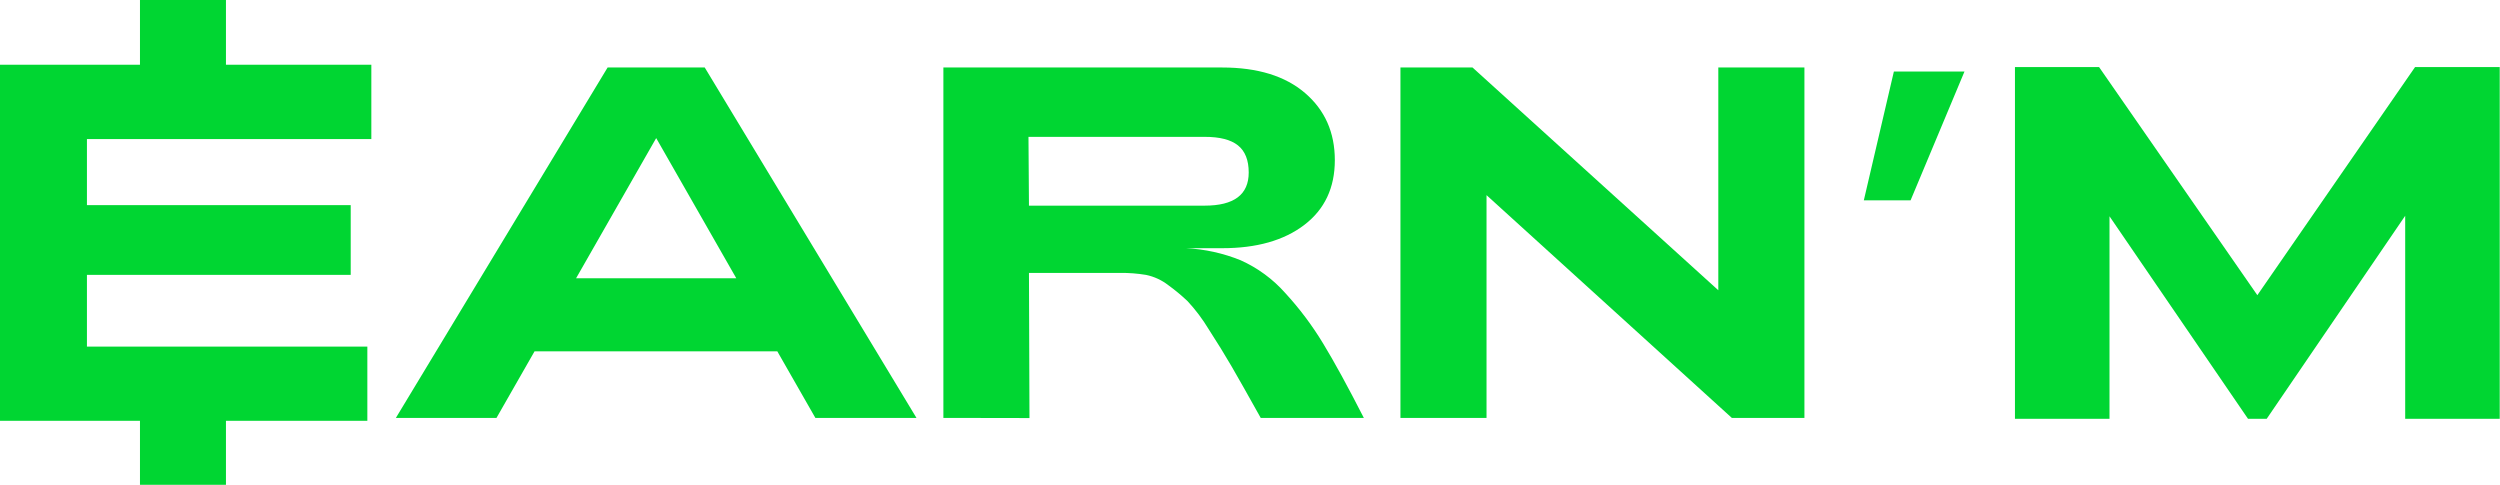
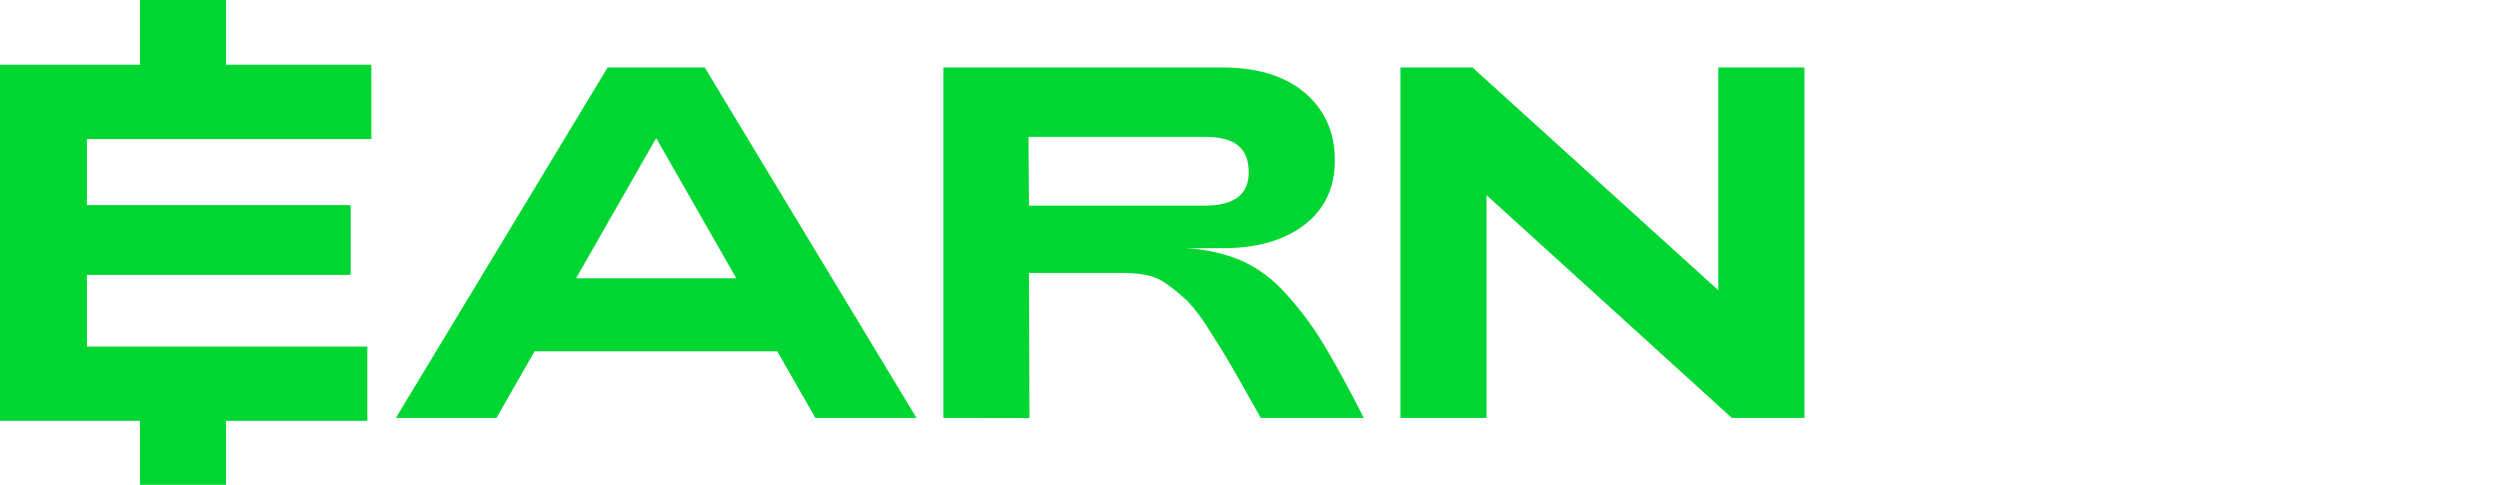
<svg xmlns="http://www.w3.org/2000/svg" width="1815" height="352" viewBox="0 0 1815 352" fill="none">
  <path d="M269.592 100.943V47.015H164.046V0H101.621V47.015H0V305.52H101.621V351.968H164.046V305.52H266.693V251.614H63.116V199.531H254.615V148.937H63.116V100.943H269.592Z" fill="#00D632" />
  <path d="M287.404 303.397L441.127 49.001H511.634L665.356 303.397H591.962L564.333 255.073H388.078L360.448 303.397H287.404ZM418.245 202.002H534.538L476.391 100.256L418.245 202.002Z" fill="#00D632" />
  <path d="M684.897 303.397V49.001H887.316C912.998 49.001 933.044 55.177 947.453 67.53C961.862 79.883 969.074 96.122 969.088 116.248C969.088 136.345 961.694 152.03 946.906 163.303C932.118 174.577 912.254 180.206 887.316 180.191H861.065C874.668 180.867 888.06 183.825 900.682 188.942C913.057 194.482 924.11 202.596 933.102 212.743C943.433 223.983 952.622 236.22 960.535 249.276C968.658 262.606 978.531 280.653 990.155 303.419H915.295C905.845 286.472 898.757 273.937 894.032 265.814C889.307 257.691 883.794 248.751 877.493 238.994C873.099 231.706 867.968 224.889 862.18 218.649C857.777 214.47 853.1 210.59 848.18 207.033C843.431 203.345 837.901 200.793 832.013 199.574C825.767 198.539 819.443 198.056 813.112 198.13H747.025L747.397 303.506L684.897 303.397ZM747.025 149.302H874.584C895.92 149.302 906.581 141.281 906.567 125.239C906.567 116.27 903.963 109.707 898.757 105.55C893.55 101.394 885.493 99.33 874.584 99.359H746.675L747.025 149.302Z" fill="#00D632" />
  <path d="M1016.72 303.397V49.001H1069.04L1247.49 210.73V49.001H1310.01V303.397H1257.31L1079.22 141.668V303.397H1016.72Z" fill="#00D632" />
-   <path d="M1462.86 304.048V48.677H1523.91L1638.83 214.303L1753.35 48.677H1814.8V304.048H1746.17V156.662L1645.62 304.048H1632.05L1531.5 157.027V304.048H1462.86Z" fill="#00D632" />
-   <path d="M1353.13 145.461L1374.95 51.95L1426.21 51.95L1387.07 145.461L1353.13 145.461Z" fill="#00D632" />
</svg>